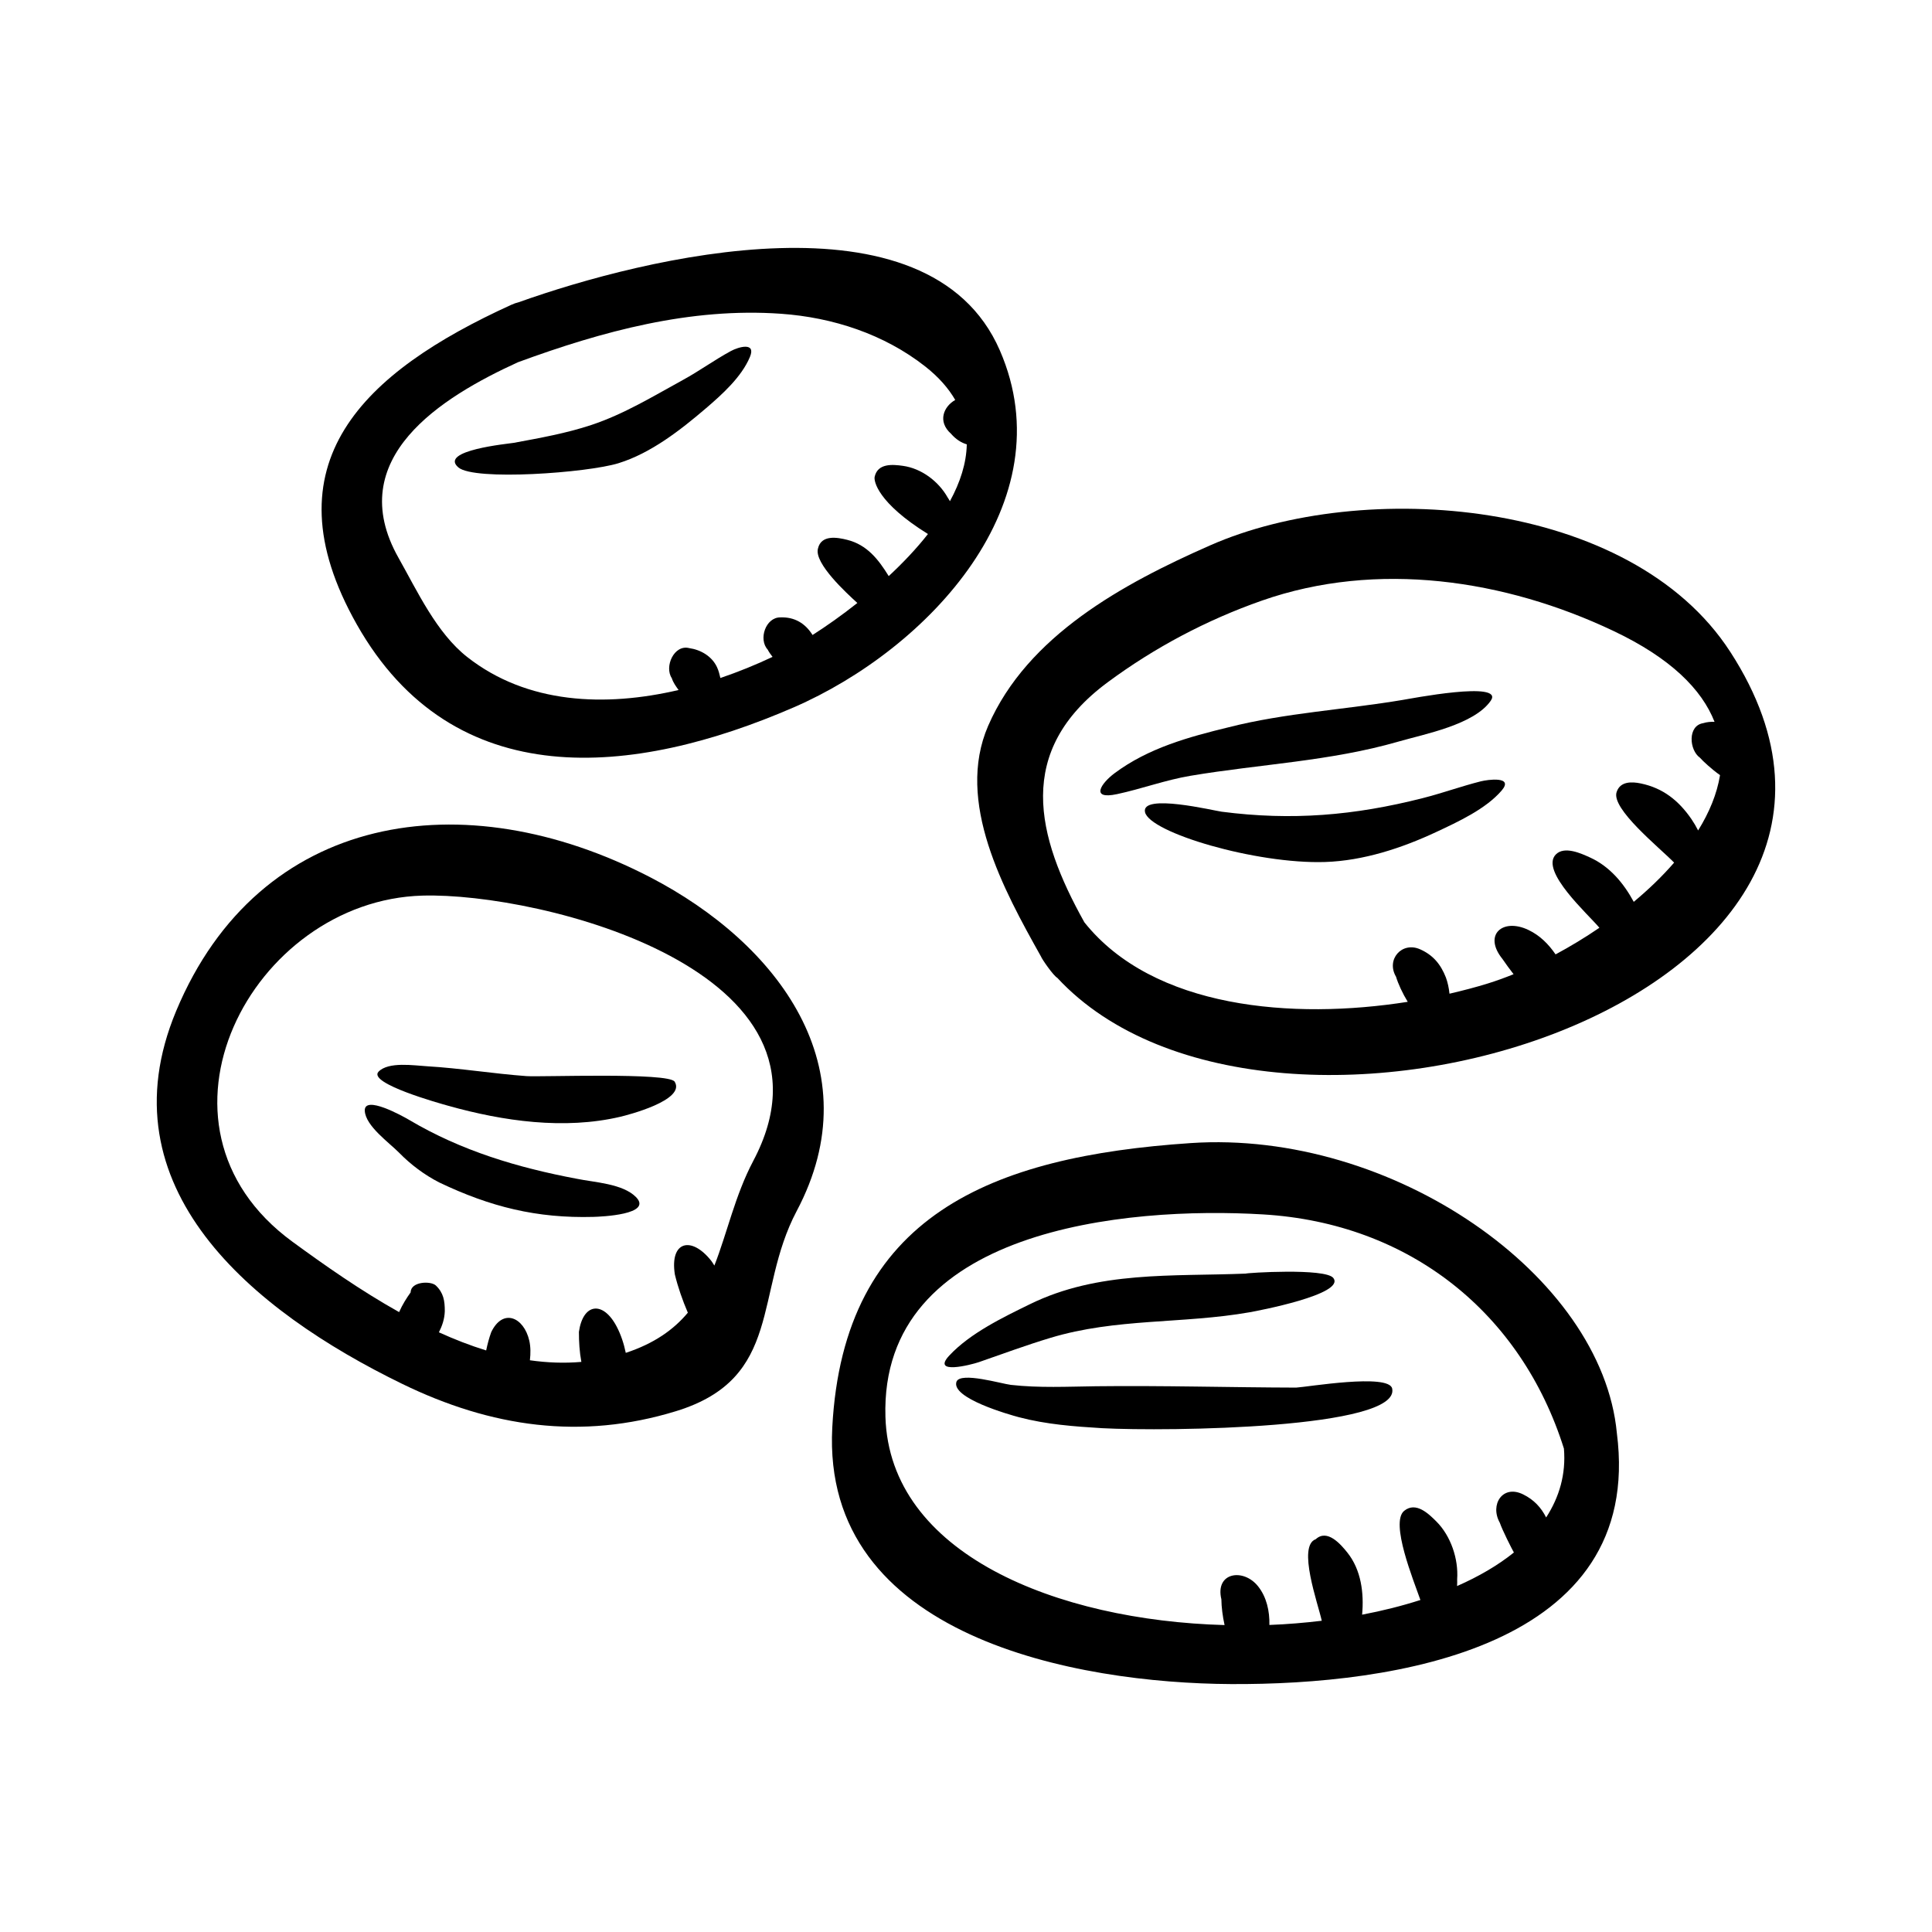
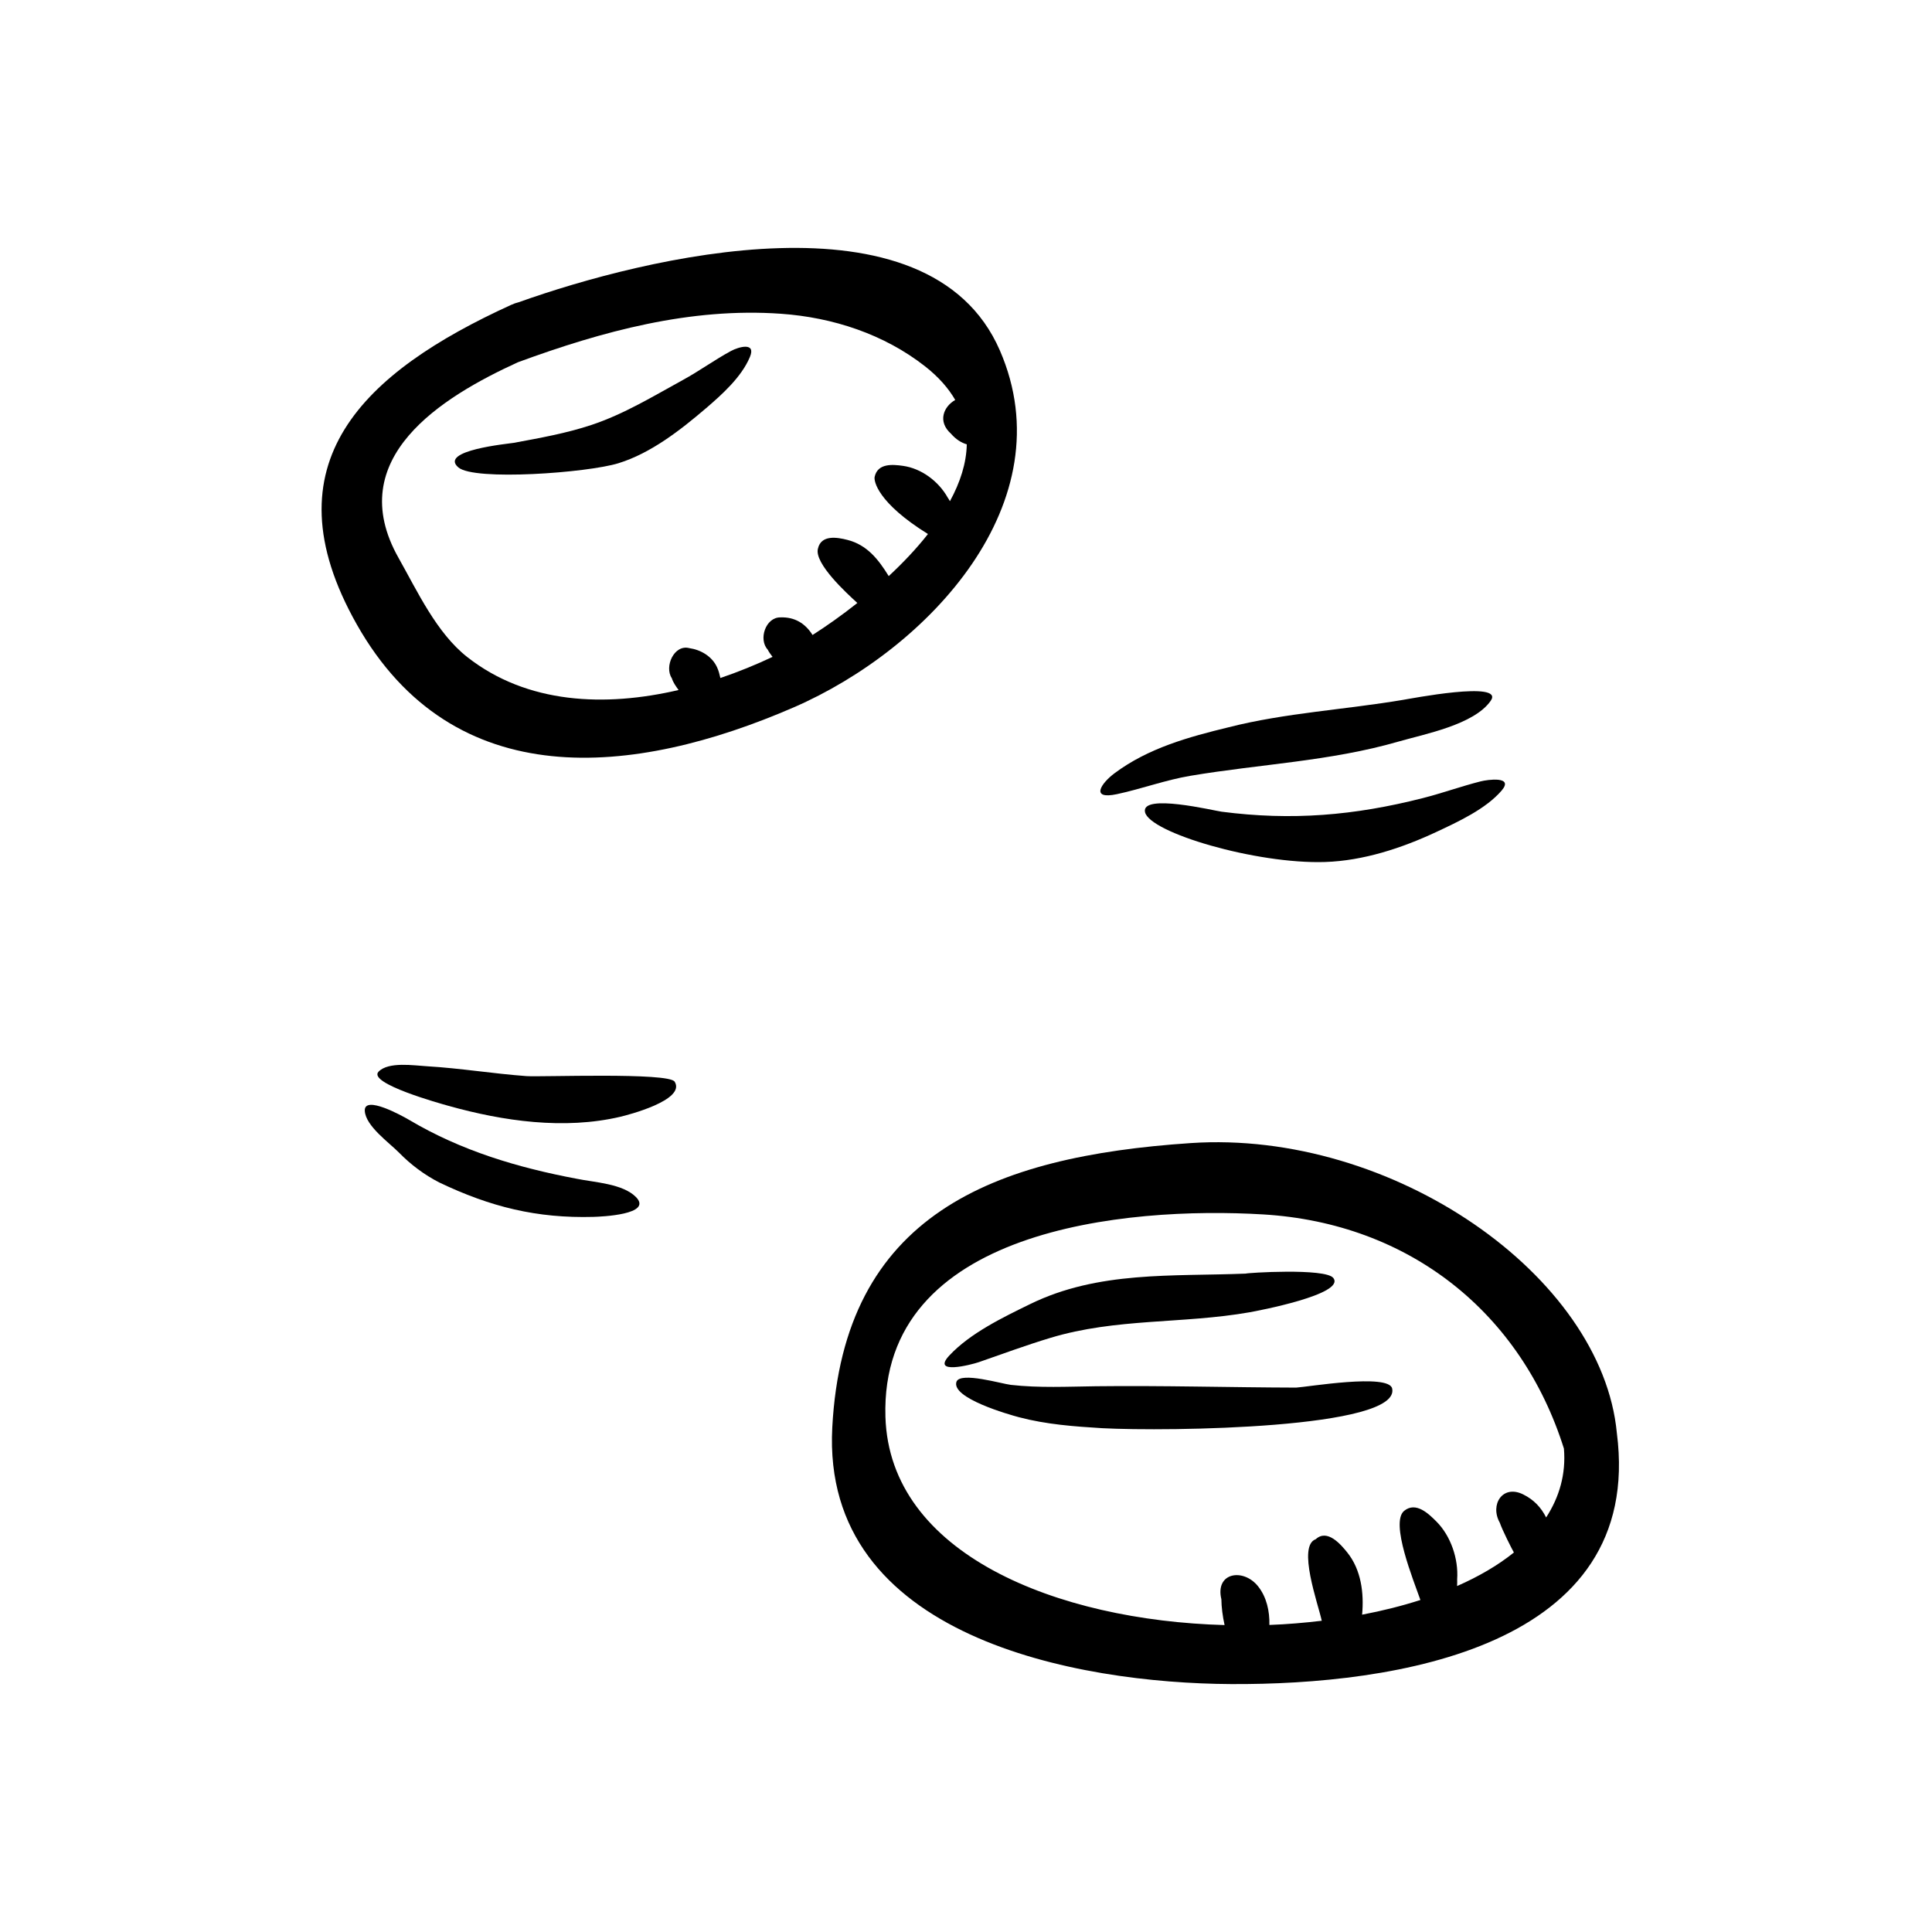
<svg xmlns="http://www.w3.org/2000/svg" fill="#000000" width="800px" height="800px" version="1.1" viewBox="144 144 512 512">
  <g>
    <path d="m354.34 331.46c35.664-15.477 72.121-54.355 54.629-94.602-18.895-43.457-94.496-24.551-127.5-12.766-0.641 0.156-1.324 0.383-2.07 0.73-38.863 17.746-65.035 41.852-40.863 84.625 25.676 45.422 73.465 40.379 115.81 22.012zm-73.074-91.465c22.379-8.219 45.715-14.547 69.719-12.844 13.734 0.973 27.305 5.406 38.203 13.961 3.602 2.832 6.176 5.805 7.957 8.879-3.09 1.758-4.75 5.715-1.113 8.961 1.316 1.516 2.766 2.394 4.176 2.805-0.102 5.012-1.754 10.098-4.465 15.059-0.207-0.328-0.422-0.734-0.609-0.984-2.418-4.293-6.941-7.691-11.836-8.375-2.785-0.395-6.676-0.719-7.5 2.867-0.289 1.148 0.789 6.922 14.117 15.195-3.082 3.93-6.656 7.68-10.395 11.156-0.012-0.012-0.02-0.039-0.031-0.051-2.711-4.387-5.707-8.227-10.934-9.551-2.695-0.691-6.926-1.41-7.785 2.289-1.09 3.918 7.703 11.934 10.438 14.434-4.188 3.324-8.281 6.191-11.875 8.484-1.93-3.09-4.769-4.816-8.543-4.664-3.891-0.02-5.848 5.809-3.344 8.535 0.301 0.594 0.762 1.266 1.289 1.93-4.383 2.074-9.027 3.965-13.824 5.598-0.238-0.957-0.438-1.906-0.906-2.891-1.355-2.883-4.289-4.59-7.359-5.031-4.019-1.027-6.648 4.934-4.613 7.965 0.402 1.25 1.09 2.141 1.797 3.141-19.438 4.535-40.117 3.75-56.027-8.758-8.125-6.394-13.191-17.406-18.184-26.254-14.922-26.418 11.48-42.645 31.648-51.855z" />
-     <path d="m602.52 316.72c-26.426-40.824-97.422-45.996-137.83-28.188-23.004 10.137-48.418 23.906-58.816 47.82-8.746 20.148 4.152 43.551 13.98 61.098 0.324 0.832 3.305 5.109 4.332 5.68 56.652 61.117 238.12 5.938 178.34-86.41zm-25.559 66.277c-2.66-4.938-6.394-9.391-11.547-11.734-2.332-1.066-6.82-3.148-9.105-0.82-4.301 4.394 8.691 15.961 11.547 19.426-3.797 2.594-7.703 4.953-11.613 7.055-1.848-2.699-4.144-5.023-7.188-6.473-6.82-3.266-12.07 1.27-6.902 7.668 0.91 1.34 1.91 2.695 2.961 4.055-2.332 0.945-4.609 1.773-6.816 2.457-3.188 0.996-6.625 1.883-10.168 2.711-0.156-1.512-0.473-2.996-0.945-4.277-1.367-3.512-3.406-5.981-6.883-7.508-4.793-2.098-9.035 2.719-6.34 7.289 0.543 1.82 1.707 4.375 3.102 6.648-30.441 4.812-67.426 1.82-85.691-21.07-12.816-22.934-18.449-45.395 6.168-63.609 12.445-9.215 26.289-16.535 40.875-21.648 30.512-10.691 64.434-5.598 93.164 8.039 15.156 7.184 23.406 15.469 26.789 24.086-1.027-0.035-2.035 0.051-2.996 0.352-4.191 0.66-3.723 7.152-0.863 9.164 0.645 0.777 3.168 3.113 5.316 4.613-0.805 4.953-2.836 9.883-5.805 14.656-0.539-1.062-1.145-2.09-1.797-3.043-3.375-4.875-7.492-8.184-13.391-9.41-2.387-0.5-5.453-0.598-6.398 2.242-1.586 4.418 11.391 14.801 15.227 18.738-3.164 3.66-6.793 7.137-10.699 10.395z" />
    <path d="m514.56 340.54c6.977-2.016 20.086-4.469 24.5-10.832 3.797-5.465-21.699-0.465-23.32-0.223-15.121 2.555-31.266 3.457-46.078 7.234-10.688 2.59-21.367 5.535-30.293 12.195-3.551 2.648-6.559 7.078 0.641 5.543 6.574-1.406 12.793-3.738 19.469-4.863 18.473-3.109 37.059-3.848 55.082-9.055z" />
    <path d="m536.39 351.07c-5.152 1.305-10.176 3.125-15.34 4.438-18.176 4.625-34.727 6.012-53.312 3.598-1.961-0.25-21.422-4.957-20.297 0.121 1.211 5.43 29.422 13.801 47.723 13.211 10.121-0.328 20.355-3.684 29.512-7.977 5.684-2.66 13.09-6.07 17.277-10.965 3.316-3.867-3.695-2.902-5.562-2.426z" />
    <path d="m307.92 266.75c8.559-2.644 16.402-8.77 23.121-14.516 4.262-3.648 9.477-8.309 11.699-13.648 1.672-4.012-3.008-2.66-5.027-1.57-4.352 2.352-8.367 5.297-12.723 7.672-7.969 4.367-15.574 9.035-24.25 11.926-6.641 2.211-13.738 3.473-20.617 4.746-1.367 0.242-19.93 1.98-14.656 6.504 4.215 3.629 34.195 1.441 42.453-1.113z" />
    <path d="m459.55 446.93c-52.793 3.531-92.016 19.133-94.988 75.359-2.949 55.762 65.023 67.781 105.63 68.008 43.324 0.242 109.63-9.609 102.29-66.52-3.934-41.797-59.57-80.426-112.93-76.848zm94.191 99.211c-1.309-2.609-3.231-4.707-6.106-6.117-5.43-2.676-8.867 2.715-6.176 7.508 0.66 1.949 3.223 7.008 3.738 7.894-4.231 3.41-9.316 6.367-15.055 8.891 0.035-0.684 0.039-1.32 0.02-1.793 0.383-5.391-1.691-11.508-5.508-15.316-2.031-2.023-5.414-5.367-8.535-2.82-3.793 3.098 2.516 18.48 4.301 23.625-4.883 1.566-10.047 2.867-15.445 3.891 0.523-5.727-0.25-11.871-3.906-16.449-1.762-2.207-5.332-6.367-8.387-3.547-4.938 1.762 0.598 17.043 1.598 21.609-4.551 0.543-9.184 0.938-13.879 1.113 0.09-3.637-0.734-7.391-2.988-10.227-3.883-4.906-11.461-3.738-9.738 3.426 0.023 2.074 0.332 4.488 0.848 6.832-44.402-1.234-88.781-18.797-89.875-55.176-1.5-49.891 63.801-55.828 100.08-53.652 38.855 2.328 68.418 26.121 79.727 62.062 0.57 6.809-1.234 12.863-4.711 18.246z" />
    <path d="m487.49 511.73c-17.664-0.047-35.371-0.57-53.031-0.359-7.547 0.098-15.043 0.484-22.57-0.363-2.383-0.273-13.297-3.523-14.402-0.867-1.57 4.363 14.027 8.77 16.551 9.438 7.273 1.914 14.566 2.449 22.047 2.906 17.359 0.918 79.133 0.125 76.855-10.504-0.883-4.09-22.609-0.391-25.449-0.25z" />
    <path d="m422.36 498.55c17.492-5.281 35.016-3.664 52.793-6.785 1.98-0.348 25.559-4.781 22.184-9.094-2.098-2.684-23.191-1.34-23.191-1.152-19.473 0.785-39.09-0.77-57.191 8.098-7.133 3.492-15.805 7.652-21.367 13.598-4.875 5.215 5.793 2.457 7.801 1.773 6.332-2.195 12.562-4.508 18.973-6.438z" />
-     <path d="m316.27 376.46c-49.312-25.527-103.56-17.305-125.59 35.473-19.531 46.812 20.141 79.445 59.883 98.797 23.562 11.477 47.434 14.965 72.57 7.25 28.527-8.742 20.59-31.418 31.973-52.996 20.133-37.922-4.941-70.965-38.836-88.523zm27.32 75.258c-4.805 9.113-6.848 18.922-10.273 27.668-0.273-0.398-0.488-0.805-0.785-1.199-5.285-6.742-11.082-5.301-9.688 3.562 0.82 3.375 2.019 6.816 3.441 10.133-3.742 4.473-8.902 8.16-16.449 10.641-0.5-2.422-1.27-4.785-2.387-6.922-3.621-6.953-8.938-6.277-10.031 1.359-0.004 2.606 0.156 5.316 0.648 7.957-4.555 0.395-9.109 0.215-13.637-0.43 0.203-1.793 0.211-3.598-0.172-5.238-1.438-6.176-6.977-8.656-10.078-2.215-0.555 1.531-0.996 3.18-1.34 4.848-4.231-1.301-8.41-2.938-12.523-4.801 0.852-1.703 1.496-3.477 1.559-5.629 0-2.699-0.309-4.82-2.383-6.793-1.391-1.27-6.664-1.039-6.664 1.832-1.062 1.461-2.211 3.293-3.059 5.231-10.238-5.727-19.828-12.484-28.277-18.656-42.32-30.945-10.676-90.438 34.445-91.719 31.398-0.898 114.4 20.012 87.652 70.371z" />
    <path d="m283.51 429.18c-8.77-0.641-17.473-2.082-26.277-2.606-3.562-0.207-10.277-1.285-12.914 1.43-2.992 3.094 16.41 8.465 18.547 9.059 14.516 4.066 30.676 6.379 45.527 2.891 1.785-0.418 17.441-4.394 14.398-9.297-1.566-2.519-35.461-1.199-39.281-1.477z" />
    <path d="m296.88 456.39c-15.695-2.949-30.617-7.41-44.43-15.594-1.797-1.066-12-6.707-11.777-2.414 0.211 4.035 6.484 8.438 9.109 11.113 3.066 3.144 6.734 5.883 10.652 7.883 13.496 6.445 25.832 9.523 40.828 9.109 2.004-0.055 15.836-0.609 11.281-5.25-3.523-3.582-11.098-3.894-15.664-4.848z" />
  </g>
</svg>